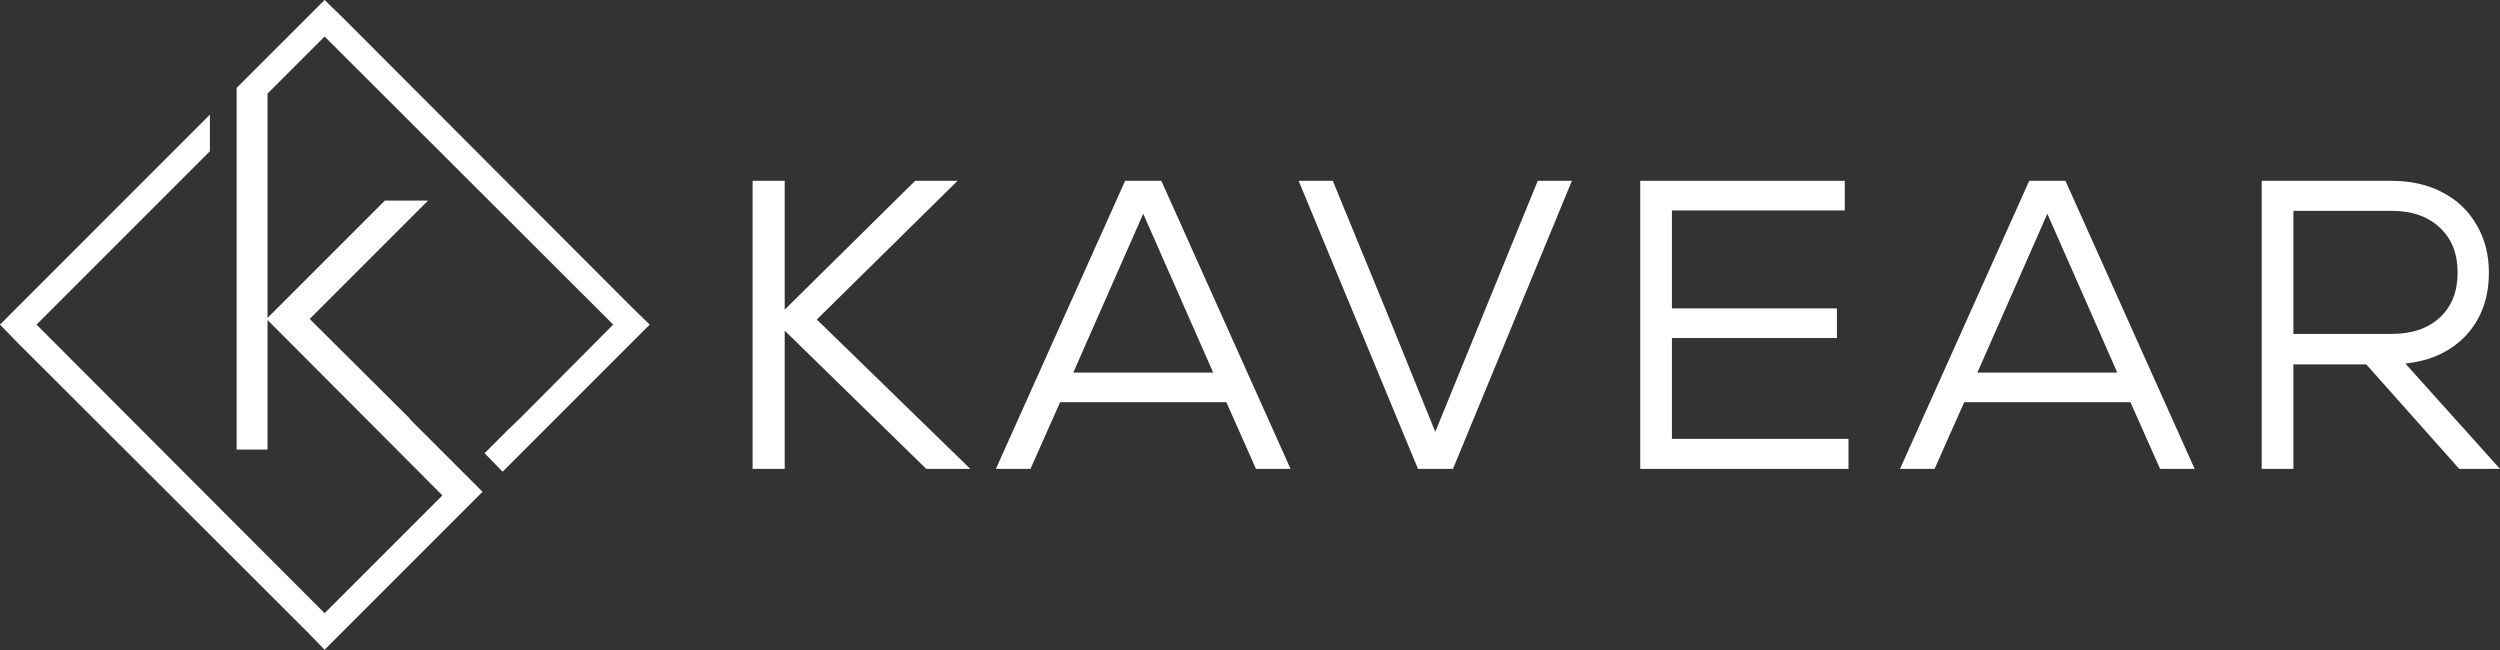
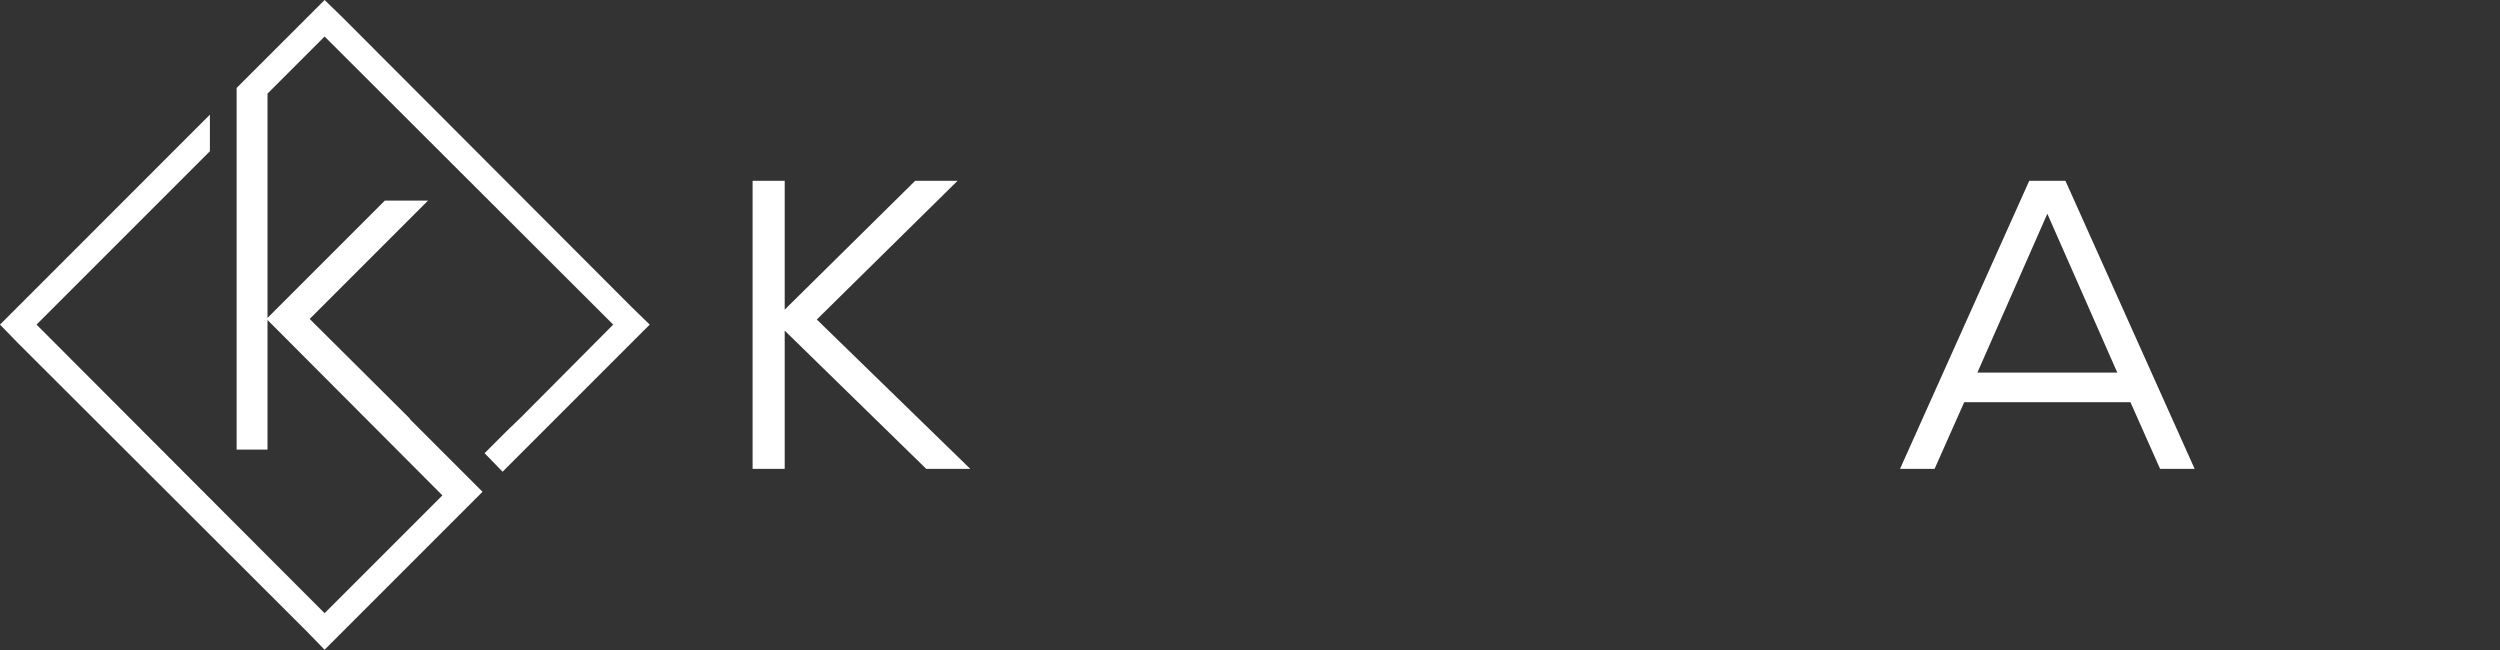
<svg xmlns="http://www.w3.org/2000/svg" width="650" height="169" viewBox="0 0 650 169" fill="none">
  <rect x="0" y="0" width="650" height="169" fill="#333333" stroke="none" />
  <path d="M164.112 79.715L89.212 4.681L84.397 0L61.525 22.871V116.898H69.55V83.193L115.025 128.802L84.397 159.431L9.496 84.397L54.57 39.323V29.826L0 84.397L4.681 89.212L79.715 164.112L84.397 168.927L125.458 127.866L106.599 109.007V108.873L80.518 82.925L111.28 52.163H100.045L69.55 82.658V24.343L84.397 9.496L159.431 84.397L135.356 108.605L132.012 111.815L125.993 117.834L130.674 122.649L168.927 84.397L164.112 79.715Z" fill="white" />
  <path d="M204.023 85.962V121.914H195.677V47.013H204.023V80.504L237.942 47.013H248.963L212.369 83.073L252.28 121.914H240.831L204.023 85.962Z" fill="white" />
-   <path d="M292.532 47.013H301.948L335.547 121.914H326.558L318.854 104.58H275.626L267.922 121.914H258.934L292.532 47.013ZM315.43 96.876L297.24 55.573L279.05 96.876H315.43Z" fill="white" />
-   <path d="M337.646 47.013H346.527L361.507 83.501L373.17 112.284L399.813 47.013H408.694L377.771 121.914H368.676L337.646 47.013Z" fill="white" />
-   <path d="M426.459 47.013H479.639V54.717H434.698V80.183H477.605V87.888H434.698V114.103H480.602V121.914H426.459V47.013Z" fill="white" />
  <path d="M527.599 47.013H537.015L570.613 121.914H561.625L553.921 104.58H510.693L502.989 121.914H494.001L527.599 47.013ZM550.497 96.876L532.307 55.573L514.117 96.876H550.497Z" fill="white" />
-   <path d="M588.047 47.013H621.752C626.817 47.013 631.239 48.012 635.02 50.009C638.872 52.007 641.832 54.824 643.901 58.462C646.041 62.029 647.111 66.166 647.111 70.874C647.111 77.437 645.149 82.859 641.226 87.138C637.303 91.347 632.024 93.808 625.39 94.522L650 121.914H639.407L615.225 94.736H596.286V121.914H588.047V47.013ZM621.859 86.817C627.138 86.817 631.311 85.391 634.378 82.537C637.445 79.684 638.979 75.796 638.979 70.874C638.979 65.952 637.445 62.065 634.378 59.211C631.311 56.287 627.138 54.824 621.859 54.824H596.286V86.817H621.859Z" fill="white" />
</svg>